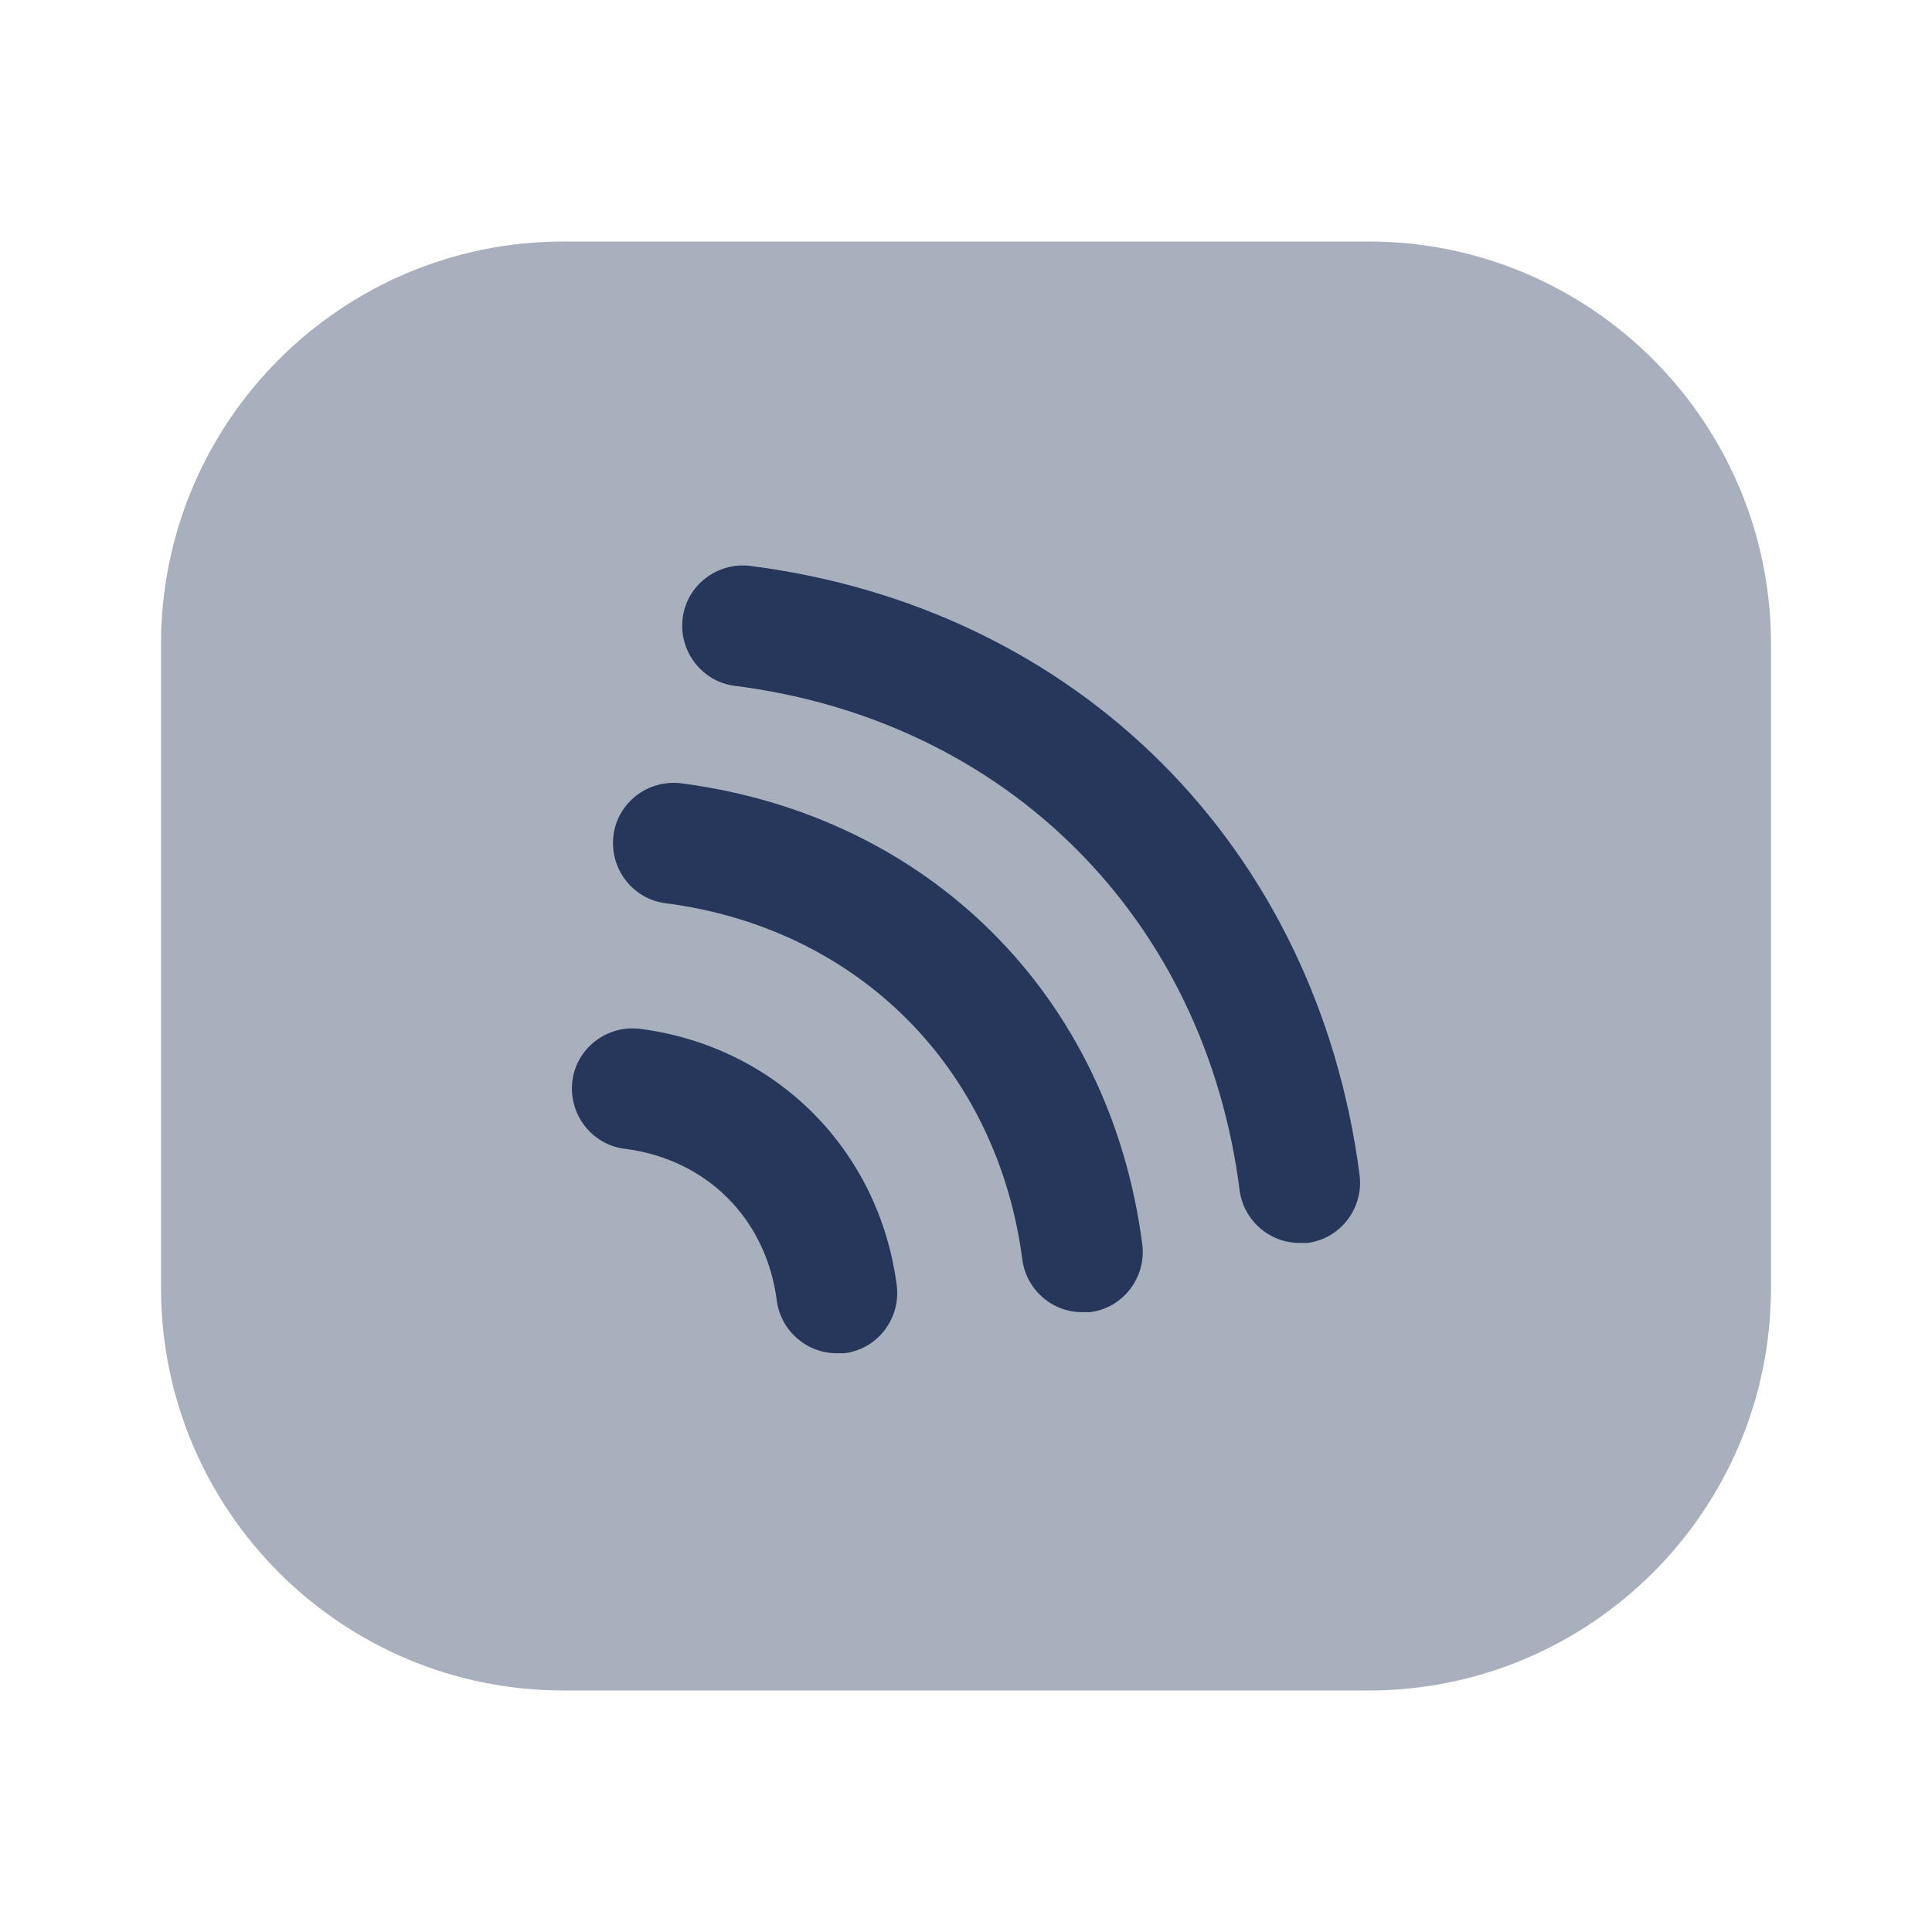
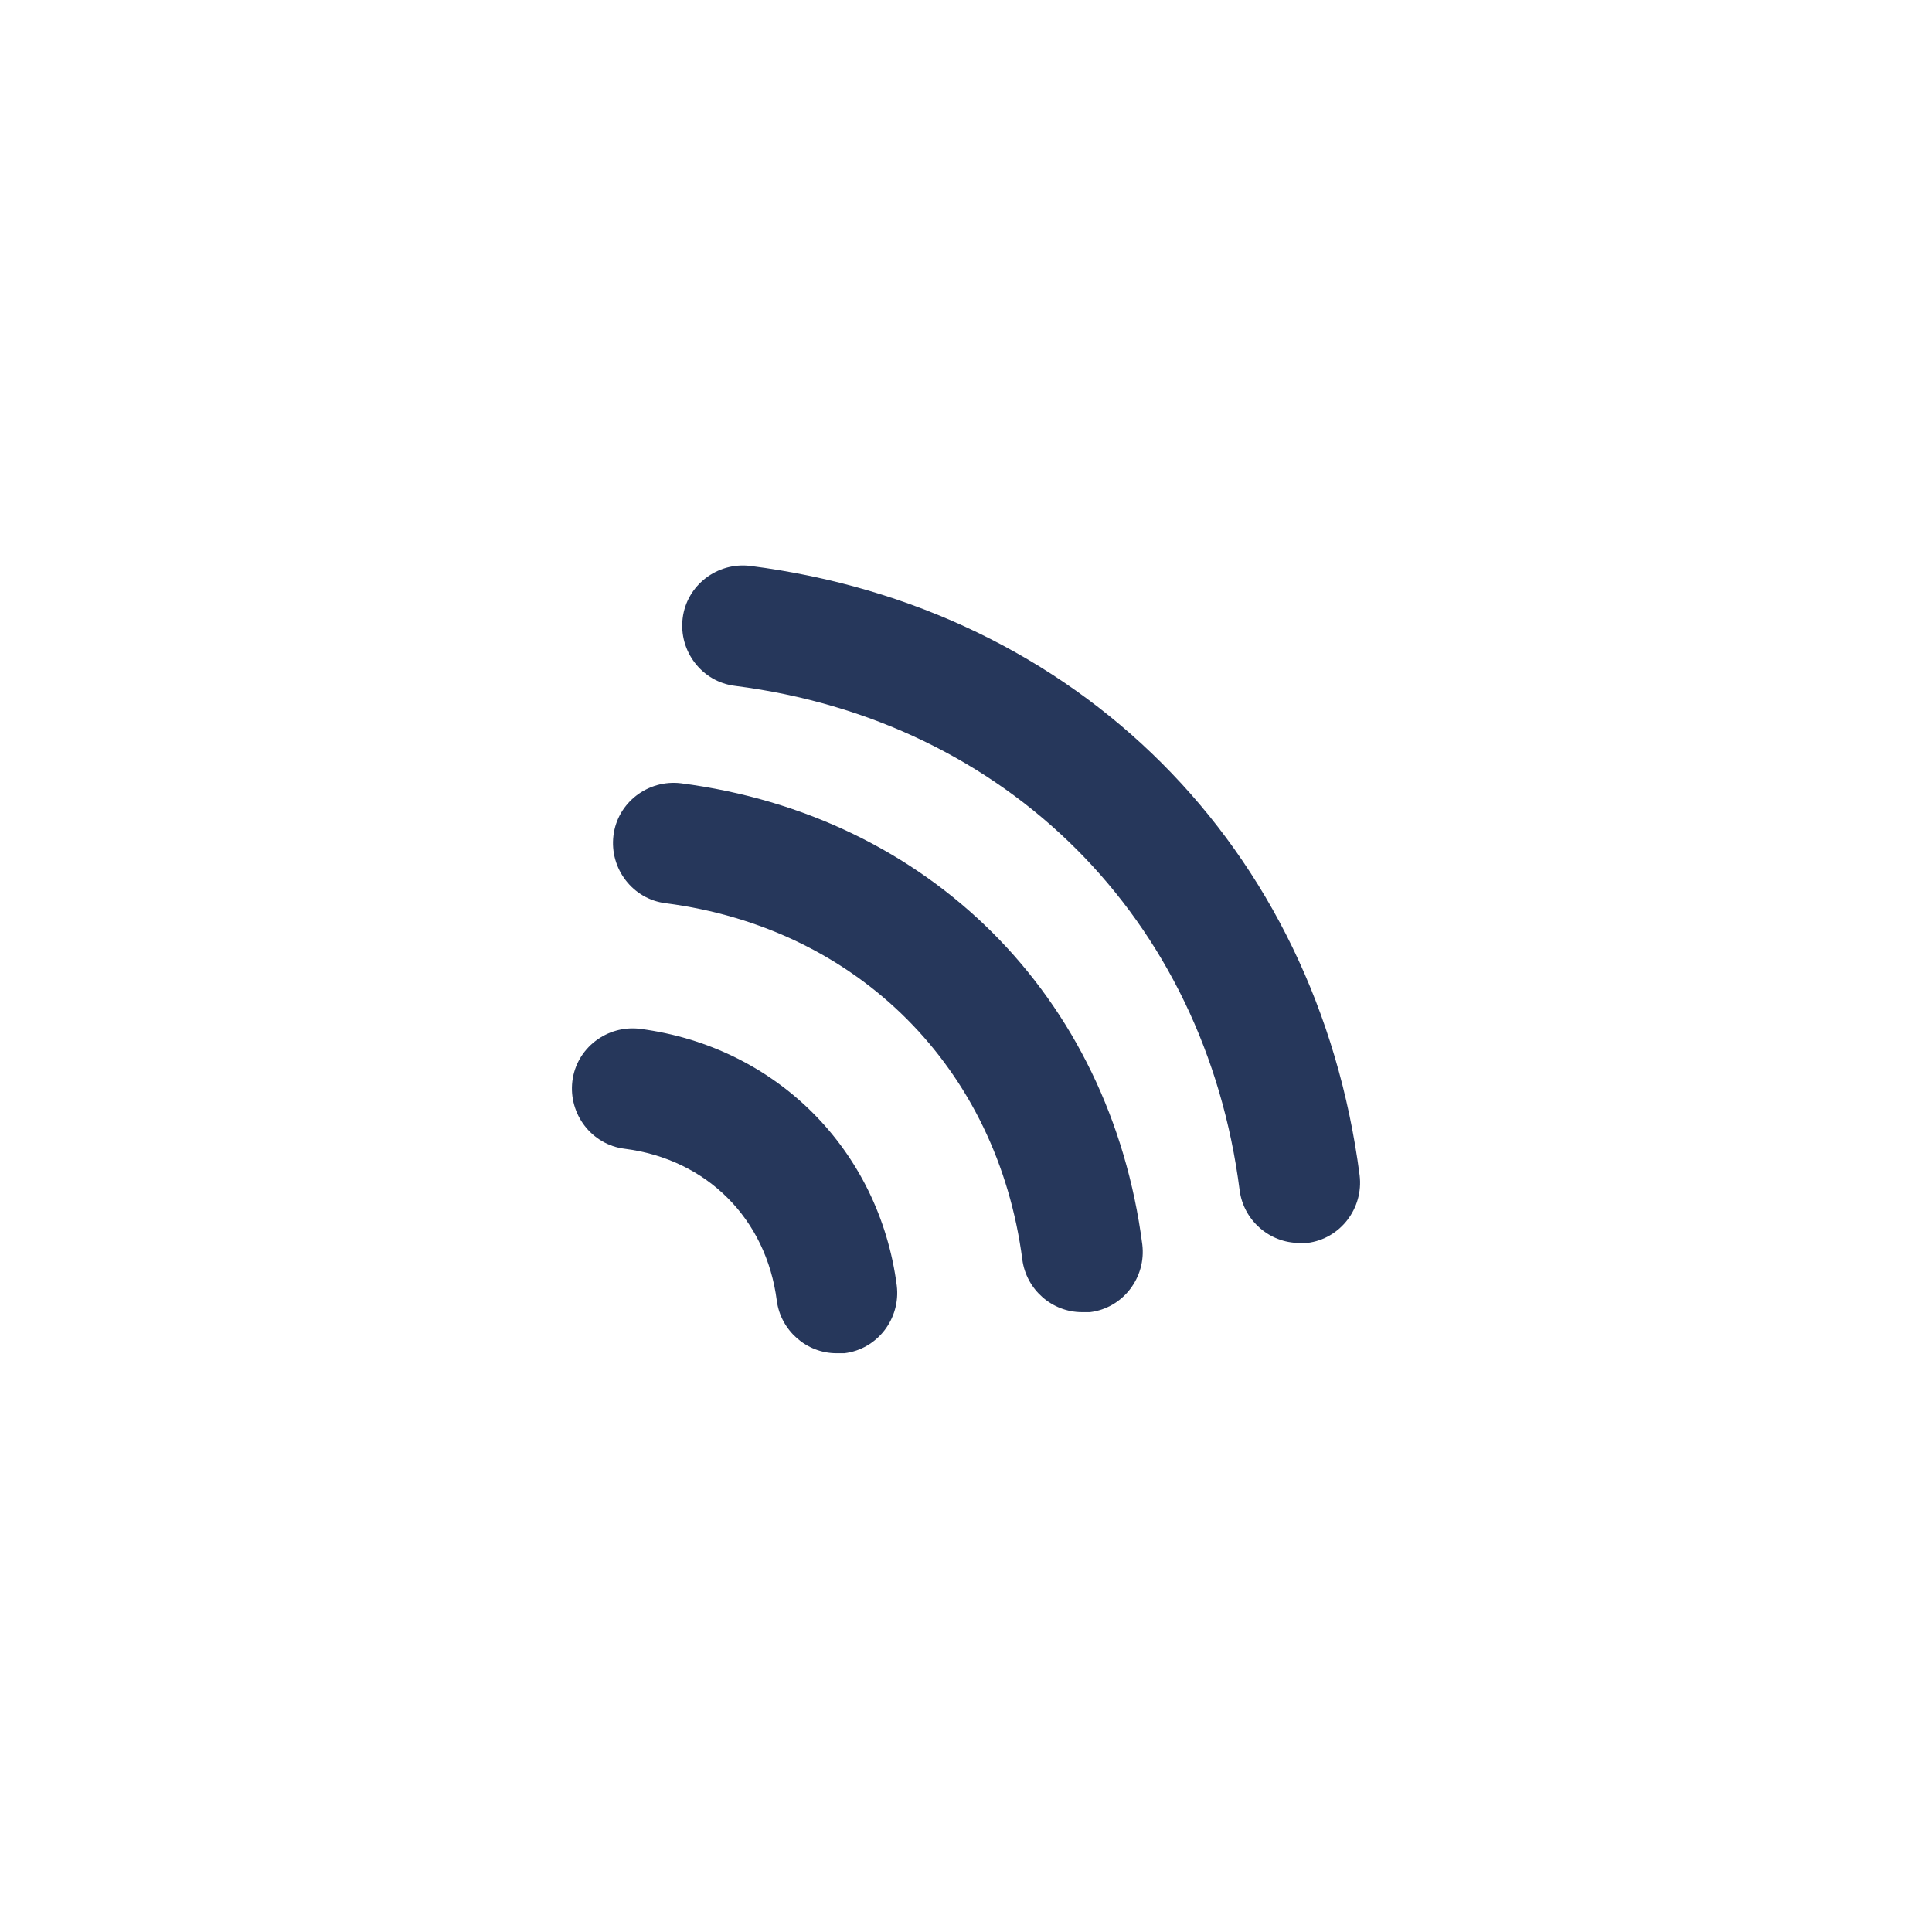
<svg xmlns="http://www.w3.org/2000/svg" width="35" height="35" viewBox="0 0 35 35" fill="none">
-   <path opacity="0.4" d="M2.917 13.125V11.667C2.917 7.642 6.183 4.375 10.208 4.375H24.792C28.817 4.375 32.083 7.642 32.083 11.667V23.333C32.083 27.358 28.817 30.625 24.792 30.625H23.333H10.208C6.183 30.625 2.917 27.358 2.917 23.333V13.125Z" fill="#26375B" />
  <path d="M23.538 22.517C22.998 22.517 22.531 22.109 22.458 21.569C21.831 16.64 18.244 13.052 13.315 12.425C12.717 12.352 12.294 11.798 12.367 11.2C12.44 10.602 12.994 10.179 13.592 10.252C19.527 11.011 23.858 15.342 24.631 21.292C24.704 21.89 24.281 22.444 23.683 22.517C23.64 22.517 23.596 22.517 23.538 22.517Z" fill="#26375B" />
-   <path d="M19.6 23.771C19.06 23.771 18.594 23.363 18.521 22.823C18.069 19.352 15.546 16.815 12.06 16.363C11.463 16.29 11.04 15.736 11.113 15.138C11.185 14.54 11.74 14.117 12.338 14.19C16.829 14.773 20.11 18.04 20.694 22.546C20.767 23.144 20.344 23.698 19.746 23.771C19.702 23.771 19.644 23.771 19.6 23.771Z" fill="#26375B" />
+   <path d="M19.6 23.771C19.06 23.771 18.594 23.363 18.521 22.823C18.069 19.352 15.546 16.815 12.06 16.363C11.463 16.29 11.04 15.736 11.113 15.138C11.185 14.54 11.74 14.117 12.338 14.19C16.829 14.773 20.11 18.04 20.694 22.546C20.767 23.144 20.344 23.698 19.746 23.771C19.702 23.771 19.644 23.771 19.6 23.771" fill="#26375B" />
  <path d="M15.152 24.515C14.613 24.515 14.146 24.106 14.073 23.567C13.883 22.079 12.804 21 11.317 20.811C10.719 20.738 10.296 20.183 10.369 19.585C10.442 18.988 10.996 18.565 11.594 18.638C14.058 18.958 15.925 20.825 16.246 23.29C16.319 23.888 15.896 24.442 15.298 24.515C15.254 24.515 15.196 24.515 15.152 24.515Z" fill="#26375B" />
</svg>